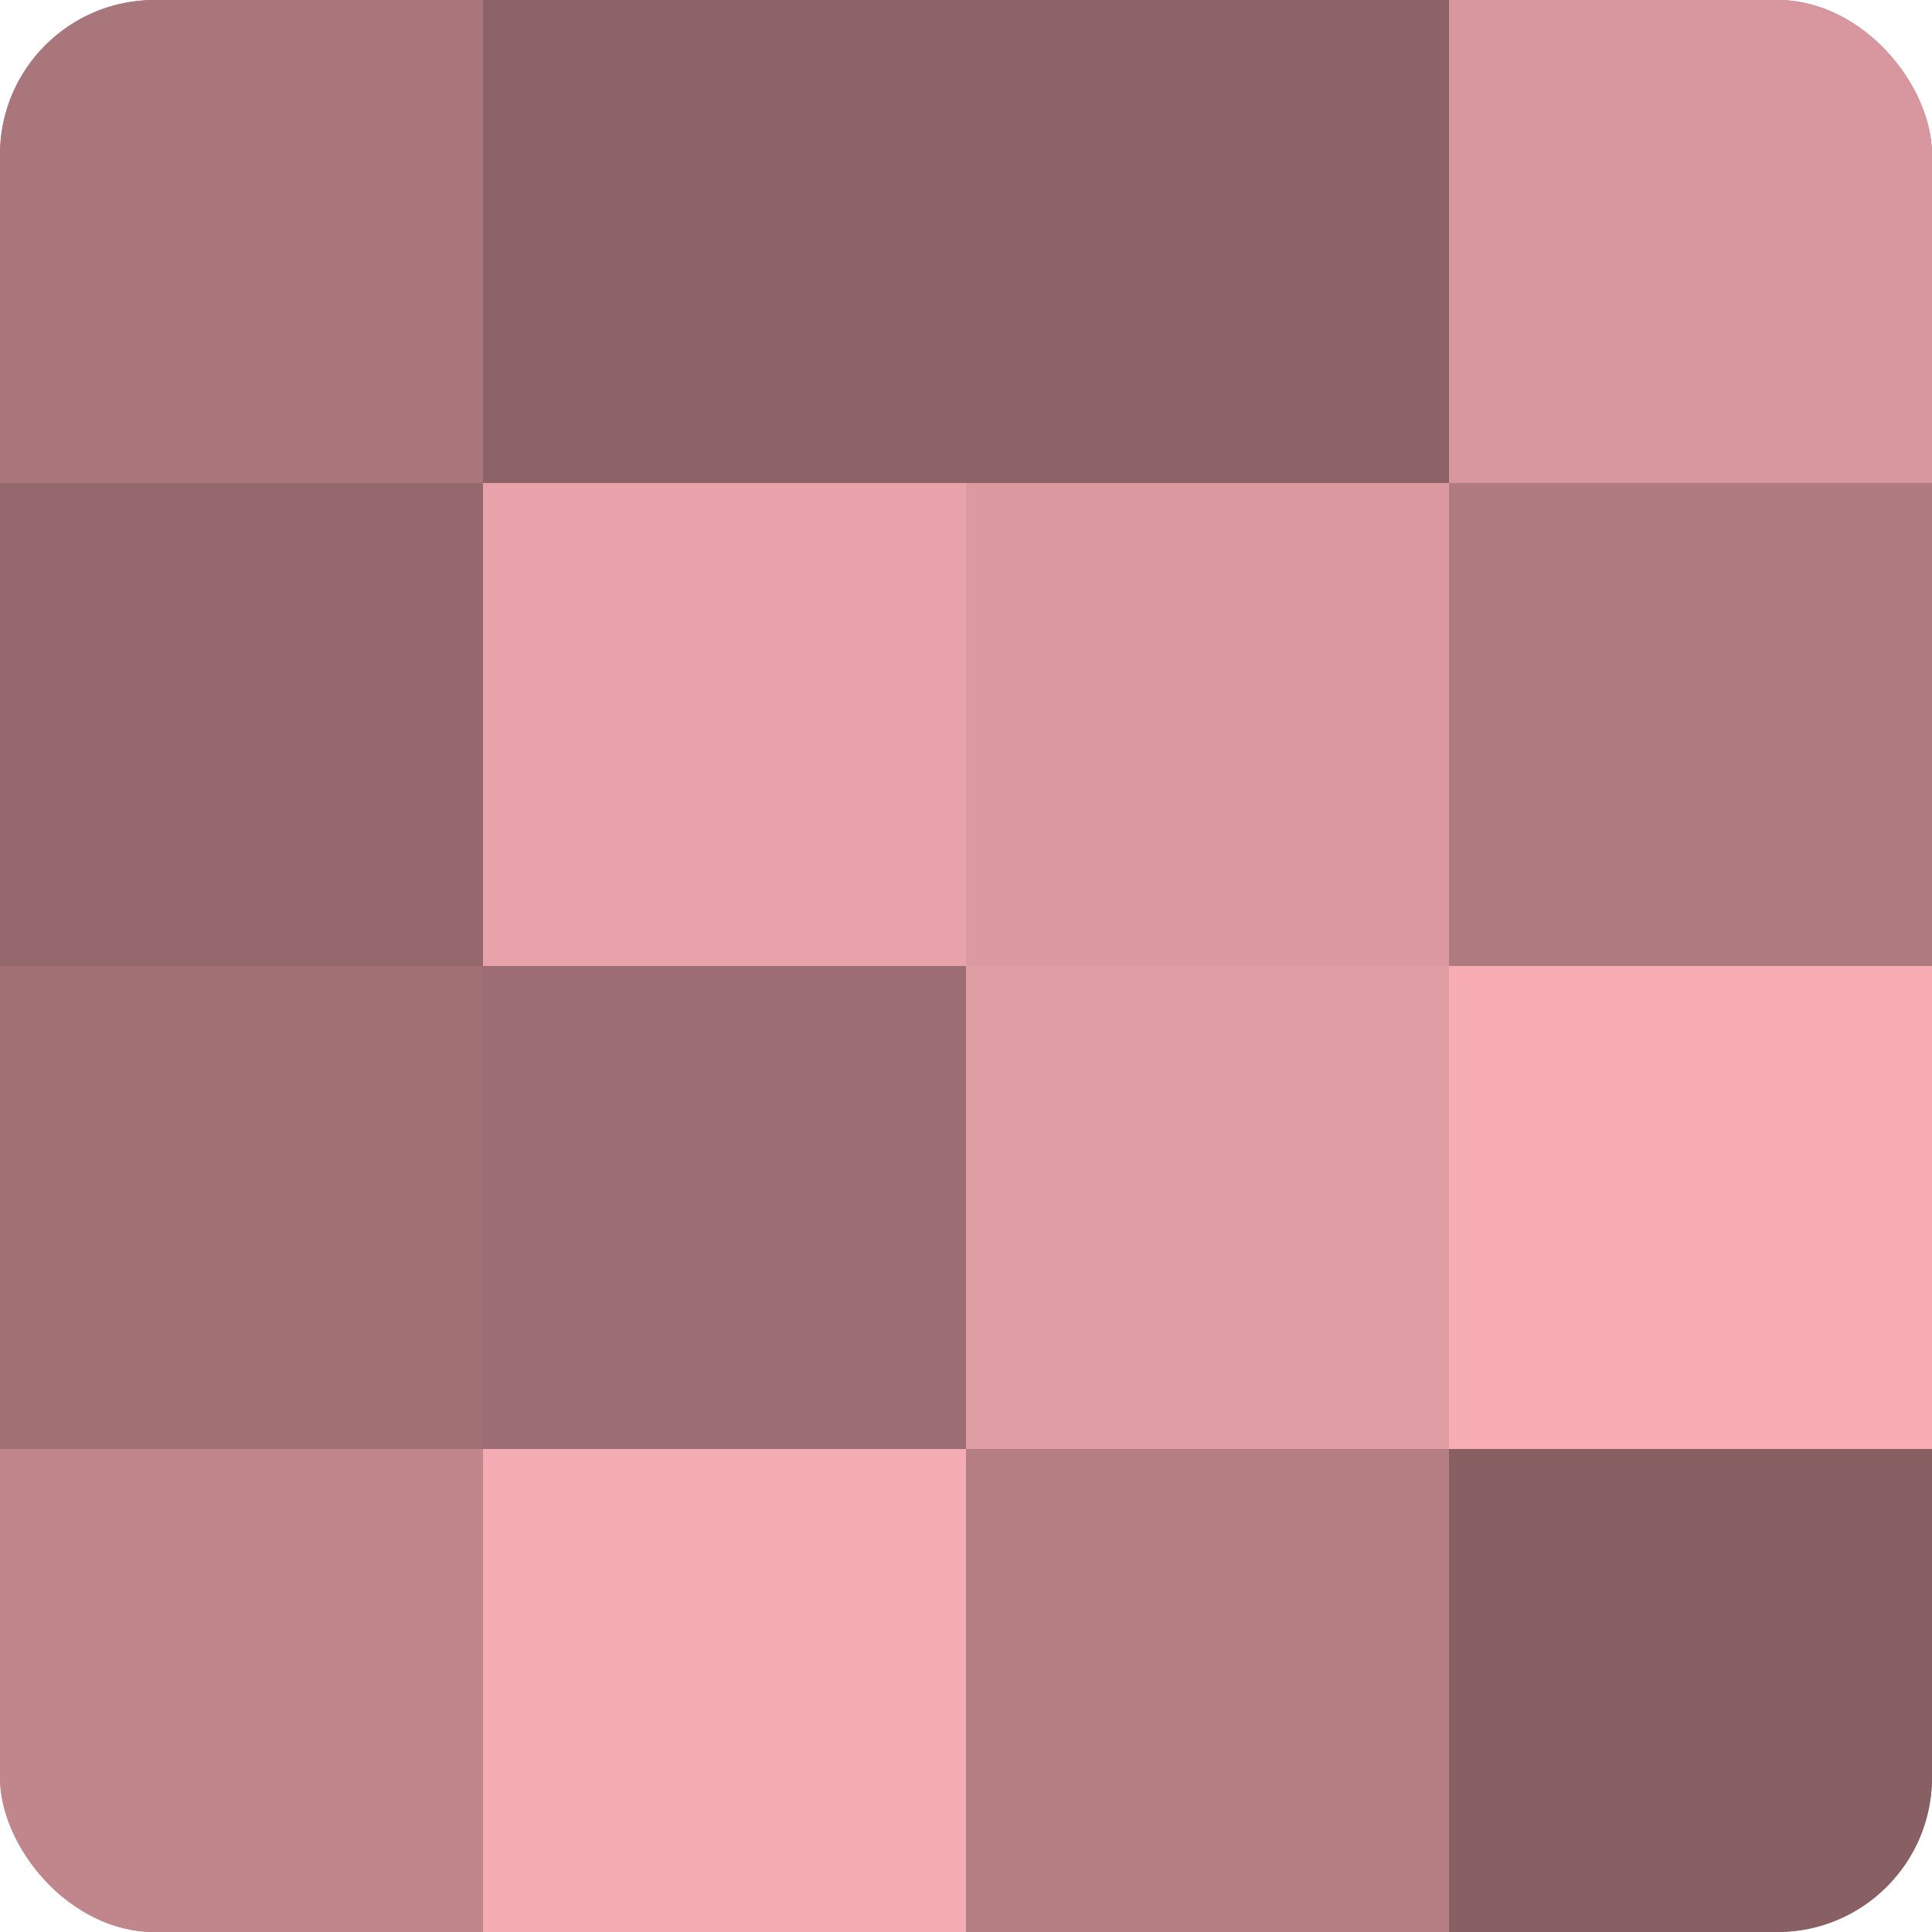
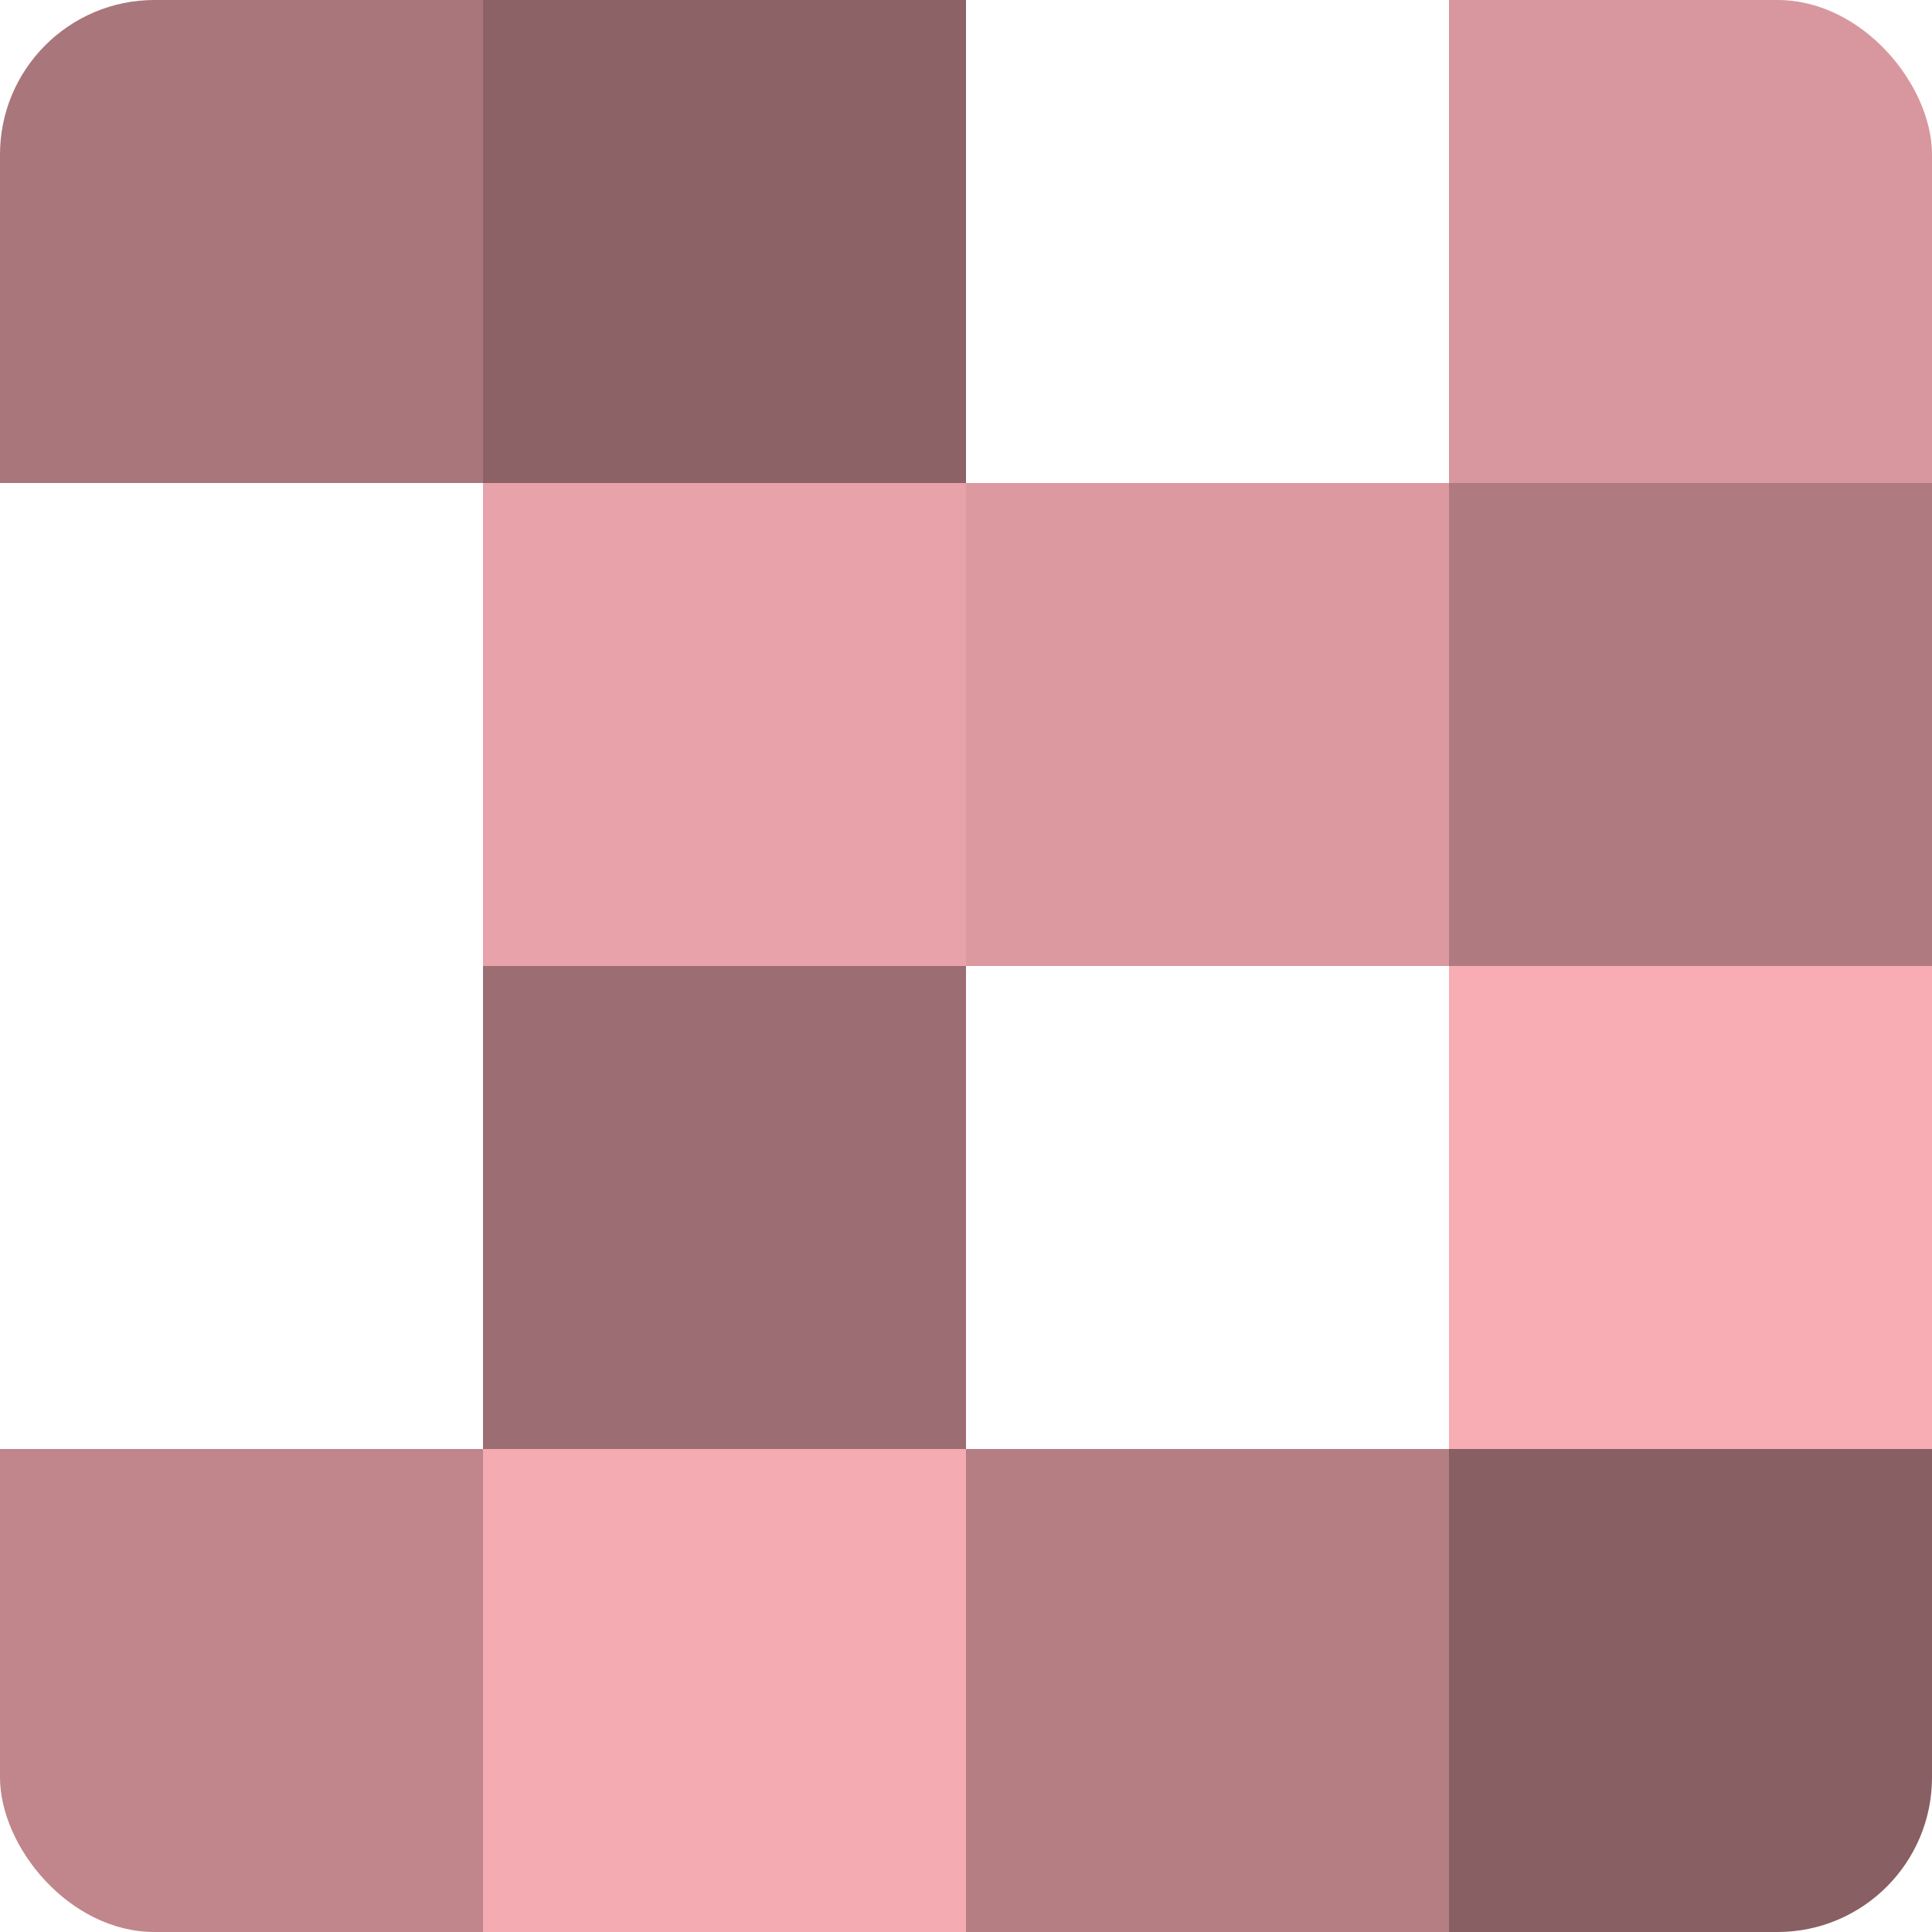
<svg xmlns="http://www.w3.org/2000/svg" width="60" height="60" viewBox="0 0 100 100" preserveAspectRatio="xMidYMid meet">
  <defs>
    <clipPath id="c" width="100" height="100">
      <rect width="100" height="100" rx="8" ry="8" />
    </clipPath>
  </defs>
  <g clip-path="url(#c)">
-     <rect width="100" height="100" fill="#a07075" />
    <rect width="25" height="25" fill="#a8767b" />
-     <rect y="25" width="25" height="25" fill="#94686c" />
-     <rect y="50" width="25" height="25" fill="#a07075" />
    <rect y="75" width="25" height="25" fill="#c0868c" />
    <rect x="25" width="25" height="25" fill="#8c6266" />
    <rect x="25" y="25" width="25" height="25" fill="#e8a2a9" />
    <rect x="25" y="50" width="25" height="25" fill="#9c6d72" />
    <rect x="25" y="75" width="25" height="25" fill="#f4abb2" />
-     <rect x="50" width="25" height="25" fill="#8c6266" />
    <rect x="50" y="25" width="25" height="25" fill="#dc9aa0" />
-     <rect x="50" y="50" width="25" height="25" fill="#e09da3" />
    <rect x="50" y="75" width="25" height="25" fill="#b47e83" />
    <rect x="75" width="25" height="25" fill="#d8979e" />
    <rect x="75" y="25" width="25" height="25" fill="#b07b80" />
    <rect x="75" y="50" width="25" height="25" fill="#f8adb5" />
    <rect x="75" y="75" width="25" height="25" fill="#885f63" />
  </g>
</svg>